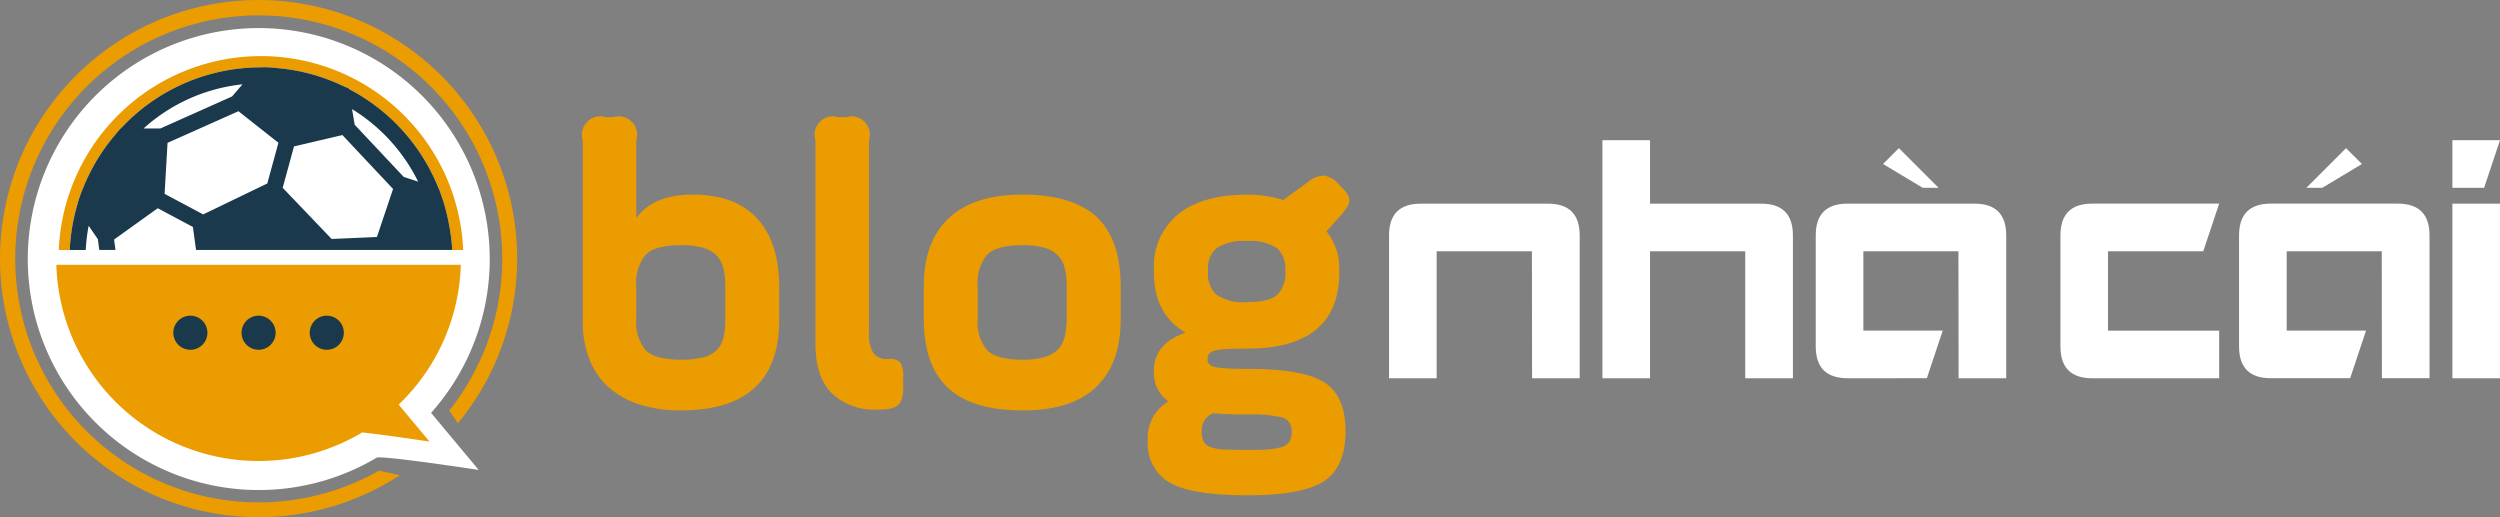
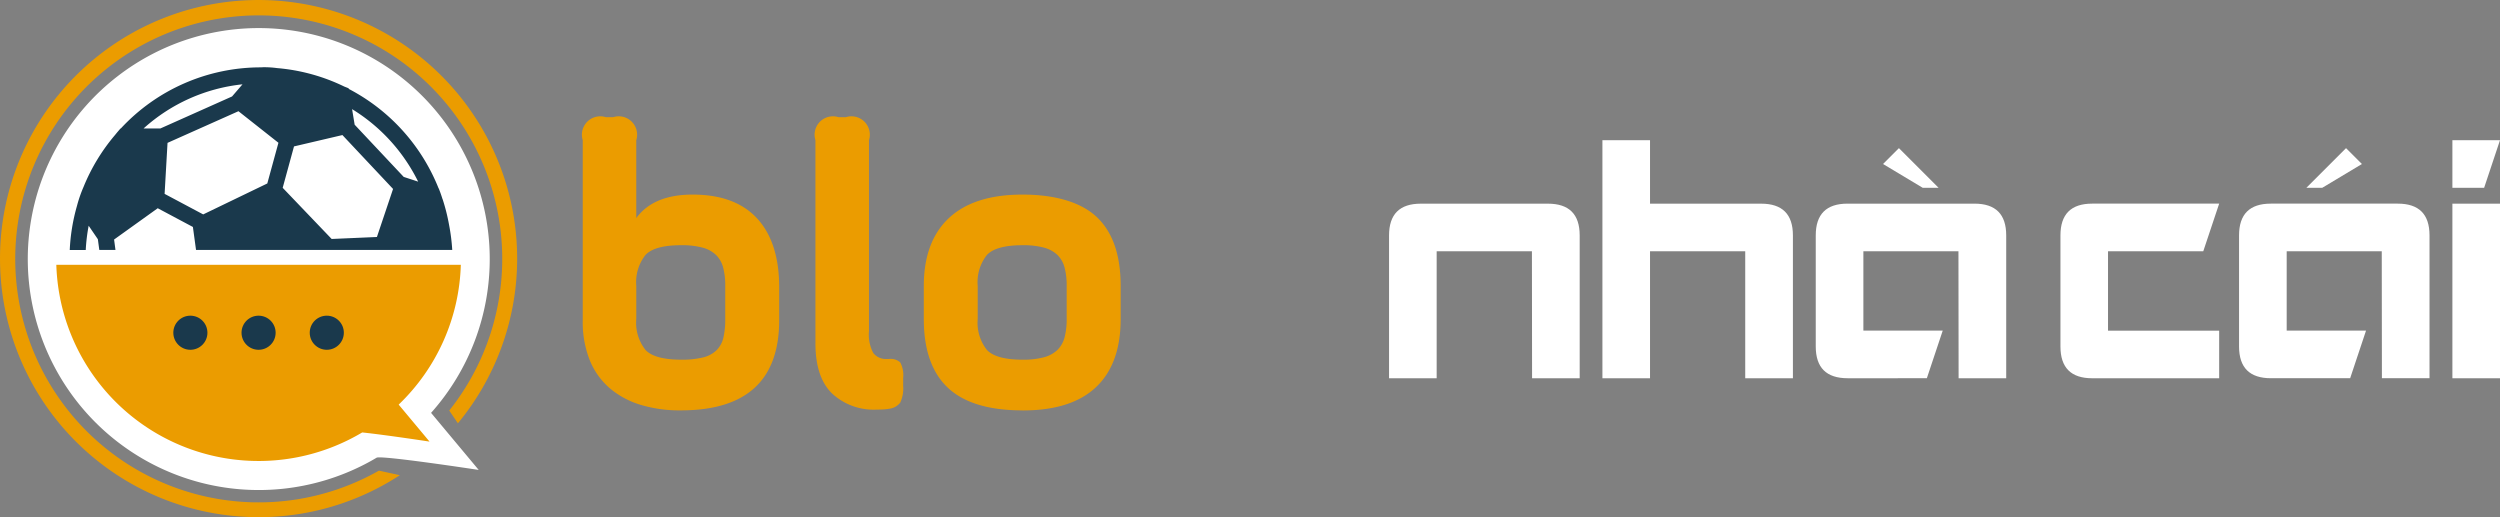
<svg xmlns="http://www.w3.org/2000/svg" width="296.891" height="61.416" viewBox="0 0 296.891 61.416">
  <rect x="0" y="0" width="296.891" height="61.416" fill="#808080" stroke="none" />
  <g id="Artboard_3" data-name="Artboard 3" transform="translate(-67.1 -58.06)">
    <g id="Group_4" data-name="Group 4" transform="translate(67.1 58.06)">
      <g id="Group_3" data-name="Group 3" transform="translate(3.225 3.222)">
        <path id="Path_1" data-name="Path 1" d="M129.915,119.826l-5.657-6.777a27.43,27.43,0,1,0-7.893,6.114q.726-.374,1.425-.79c.53-.316,12.129,1.453,12.129,1.453Z" transform="translate(-76.29 -67.24)" fill="#fff" />
        <g id="Group_1" data-name="Group 1" transform="translate(3.755 3.45)">
-           <path id="Path_2" data-name="Path 2" d="M127.44,86.6a20.731,20.731,0,0,0-11.75,5.243h2l8.51-3.8,1.242-1.442Z" transform="translate(-105.618 -83.255)" fill="#fff" />
          <path id="Path_3" data-name="Path 3" d="M123.157,99.439l-.347,6.057,4.58,2.443,7.616-3.674,1.323-4.836L131.58,95.68Z" transform="translate(-110.239 -89.149)" fill="#fff" />
          <path id="Path_4" data-name="Path 4" d="M97.549,136.054l-1.091-1.6a21.048,21.048,0,0,0-.347,2.881h1.607l-.172-1.277Z" transform="translate(-92.909 -114.313)" fill="#fff" />
          <path id="Path_5" data-name="Path 5" d="M115.05,130.765l-4.176-2.225-5.183,3.717.165,1.239h9.567Z" transform="translate(-99.127 -110.477)" fill="#fff" />
          <path id="Path_6" data-name="Path 6" d="M164.114,105.111l-1.344,4.913,5.815,6.075,5.377-.235,1.916-5.7-6.015-6.4Z" transform="translate(-136.175 -94.393)" fill="#fff" />
-           <path id="Path_7" data-name="Path 7" d="M89.145,94.874l.053-.2a15.563,15.563,0,0,1,.73-2.067,22.765,22.765,0,0,1,3.72-6.145c.126-.154.253-.309.386-.467l.284-.333h.039A22.655,22.655,0,0,1,110.981,78.4h0c.151-.011.3-.018.46-.018a11.752,11.752,0,0,1,1.481.105,22.608,22.608,0,0,1,7.945,2.179.3.3,0,0,1,.042.018l.505.2.011.074A22.855,22.855,0,0,1,132.1,92.771l.018.007.161.425c.018.049.133.358.291.856a22.566,22.566,0,0,1,.765,3.043,22.869,22.869,0,0,1,.379,2.987h1.3a24.033,24.033,0,0,0-48.024,0h1.3a22.68,22.68,0,0,1,.853-5.219Z" transform="translate(-86.99 -77.07)" fill="#eb9c00" />
          <path id="Path_8" data-name="Path 8" d="M186.25,94.99l.305,1.849,5.826,6.2,1.716.565A20.933,20.933,0,0,0,186.25,94.99Z" transform="translate(-151.415 -88.701)" fill="#fff" />
          <path id="Path_9" data-name="Path 9" d="M134.976,96.487c-.158-.5-.27-.807-.291-.856l-.161-.425-.018-.007a22.84,22.84,0,0,0-10.672-11.816l-.011-.074-.505-.2a.363.363,0,0,1-.042-.018,22.533,22.533,0,0,0-7.945-2.179,11.8,11.8,0,0,0-1.481-.105c-.158,0-.312.007-.46.018h0a22.655,22.655,0,0,0-16.624,7.258h-.039l-.284.333c-.133.154-.26.312-.386.467a22.765,22.765,0,0,0-3.72,6.145,15.562,15.562,0,0,0-.73,2.067l-.053.2a22.649,22.649,0,0,0-.853,5.219h1.9a21.048,21.048,0,0,1,.347-2.881l1.091,1.6.172,1.277h1.92l-.165-1.239,5.184-3.717,4.176,2.225.372,2.73h30.427a22.869,22.869,0,0,0-.379-2.987,22.568,22.568,0,0,0-.765-3.043ZM99.467,88.082a20.765,20.765,0,0,1,11.75-5.243l-1.242,1.442-8.51,3.8h-2Zm14.694,6.531-7.612,3.674-4.583-2.439.347-6.057,8.423-3.759,4.748,3.748-1.323,4.836Zm13.02,6.356-5.377.235-5.815-6.075,1.344-4.917,5.749-1.348,6.015,6.4-1.916,5.7Zm3.18-7.135-5.826-6.2-.305-1.849a20.978,20.978,0,0,1,7.847,8.612Z" transform="translate(-89.398 -79.497)" fill="#1a394c" />
        </g>
        <path id="Path_10" data-name="Path 10" d="M126.817,164.27a23.956,23.956,0,0,0,7.38-16.6H86.16a24.031,24.031,0,0,0,36.327,19.906c2.811.295,7.995,1.088,7.995,1.088l-3.667-4.394Z" transform="translate(-82.696 -119.443)" fill="#eb9c00" />
        <g id="Group_2" data-name="Group 2" transform="translate(17.358 34.267)">
          <circle id="Ellipse_1" data-name="Ellipse 1" cx="2.025" cy="2.025" r="2.025" transform="translate(0 0)" fill="#1a394c" />
          <circle id="Ellipse_2" data-name="Ellipse 2" cx="2.025" cy="2.025" r="2.025" transform="translate(8.1 0)" fill="#1a394c" />
          <circle id="Ellipse_3" data-name="Ellipse 3" cx="2.025" cy="2.025" r="2.025" transform="translate(16.2 0)" fill="#1a394c" />
        </g>
      </g>
      <path id="Path_11" data-name="Path 11" d="M97.808,119.476a30.707,30.707,0,1,1,23.671-11.146l-1.028-1.516a28.917,28.917,0,1,0-8.349,7.138l2.481.54a30.574,30.574,0,0,1-16.775,4.983Z" transform="translate(-67.1 -58.06)" fill="#eb9c00" />
    </g>
    <g id="Group_7" data-name="Group 7" transform="translate(136.303 71.975)">
      <g id="Group_5" data-name="Group 5" transform="translate(95.756 2.734)">
        <path id="Path_12" data-name="Path 12" d="M537.14,147.714V130.749q0-3.769,3.769-3.769h15.1q3.769,0,3.769,3.769v16.965h-5.654l-.018-15.08H542.794v15.08Z" transform="translate(-537.14 -119.442)" fill="#fff" />
        <path id="Path_13" data-name="Path 13" d="M609.34,133.772V105.5h5.654v7.538h13.2q3.769,0,3.769,3.769v16.965H626.3v-15.08H614.994v15.08Z" transform="translate(-584.002 -105.5)" fill="#fff" />
        <path id="Path_14" data-name="Path 14" d="M681.53,131.743v-13.2q0-3.769,3.769-3.769h15.08q3.769,0,3.769,3.769v16.965h-5.654l-.018-15.08h-11.29v9.426h9.423l-1.885,5.654H685.32q-3.79,0-3.79-3.769Zm9.876-23.559-1.885,1.885,4.713,2.825h1.885l-4.713-4.713Z" transform="translate(-630.857 -107.239)" fill="#fff" />
        <path id="Path_15" data-name="Path 15" d="M781.285,132.634H769.974v9.426h13.2v5.654h-15.08q-3.769,0-3.769-3.769v-13.2q0-3.769,3.769-3.769h15.08Z" transform="translate(-684.592 -119.442)" fill="#fff" />
        <path id="Path_16" data-name="Path 16" d="M824.77,131.749v-13.2q0-3.769,3.769-3.769h15.08q3.769,0,3.769,3.769v16.965h-5.654l-.018-15.08h-11.29v9.426h9.423l-1.885,5.654H828.56Q824.77,135.518,824.77,131.749Zm7.991-18.849h1.885l4.713-2.825-1.885-1.885-4.713,4.713Z" transform="translate(-723.827 -107.246)" fill="#fff" />
        <path id="Path_17" data-name="Path 17" d="M902.614,105.5l-1.885,5.654H896.96V105.5Zm0,28.272V113.038H896.96v20.734Z" transform="translate(-770.682 -105.5)" fill="#fff" />
      </g>
      <g id="Group_6" data-name="Group 6">
        <path id="Path_18" data-name="Path 18" d="M264.293,100.447a2.181,2.181,0,0,1,2.737-2.737h.881a2.181,2.181,0,0,1,2.737,2.737v9.244q2.053-2.79,6.7-2.787,5.038,0,7.654,2.836t2.618,8.167v3.913q0,10.713-11.69,10.711a16.1,16.1,0,0,1-4.769-.66,10.21,10.21,0,0,1-3.667-1.979,8.674,8.674,0,0,1-2.372-3.327,12.332,12.332,0,0,1-.832-4.745V100.447Zm16.923,17.312a8.334,8.334,0,0,0-.246-2.176,3.257,3.257,0,0,0-.832-1.492,3.66,3.66,0,0,0-1.59-.881,9.311,9.311,0,0,0-2.569-.295q-3.132,0-4.229,1.148a5.206,5.206,0,0,0-1.1,3.692v3.913a5.189,5.189,0,0,0,1.1,3.692q1.1,1.148,4.229,1.148a10.257,10.257,0,0,0,2.618-.27,3.464,3.464,0,0,0,1.59-.856,3.088,3.088,0,0,0,.807-1.492,9.532,9.532,0,0,0,.221-2.225v-3.913Z" transform="translate(-264.29 -97.71)" fill="#eb9c00" />
        <path id="Path_19" data-name="Path 19" d="M343.04,100.447a2.181,2.181,0,0,1,2.737-2.737h.881a2.181,2.181,0,0,1,2.737,2.737v22.7a4.647,4.647,0,0,0,.512,2.569,1.884,1.884,0,0,0,1.639.709h.246a1.669,1.669,0,0,1,1.32.414,3.212,3.212,0,0,1,.344,1.835v.93a4.057,4.057,0,0,1-.344,2,1.928,1.928,0,0,1-1.32.733,5.3,5.3,0,0,1-.611.074c-.246.018-.53.025-.856.025a7.251,7.251,0,0,1-5.331-1.93q-1.958-1.932-1.955-5.942V100.451Z" transform="translate(-315.403 -97.71)" fill="#eb9c00" />
        <path id="Path_20" data-name="Path 20" d="M391.436,149.536q-6.017,0-8.875-2.688t-2.86-8.167v-3.913q0-5.28,2.983-8.072t8.756-2.787c3.85,0,6.952.9,8.83,2.692s2.811,4.517,2.811,8.167v3.913q0,5.333-2.934,8.1t-8.707,2.762Zm5.233-14.771a8.335,8.335,0,0,0-.246-2.176,3.257,3.257,0,0,0-.832-1.492,3.7,3.7,0,0,0-1.59-.881,9.311,9.311,0,0,0-2.569-.295q-3.132,0-4.229,1.148a5.206,5.206,0,0,0-1.1,3.692v3.913a5.206,5.206,0,0,0,1.1,3.692q1.1,1.148,4.229,1.148a9.328,9.328,0,0,0,2.569-.295,3.66,3.66,0,0,0,1.59-.881,3.275,3.275,0,0,0,.832-1.492,8.506,8.506,0,0,0,.246-2.176v-3.913Z" transform="translate(-339.197 -114.715)" fill="#eb9c00" />
-         <path id="Path_21" data-name="Path 21" d="M478.245,128.9q0,9.1-10.957,9.1-1.469,0-2.4.049a6.683,6.683,0,0,0-1.442.2,1.2,1.2,0,0,0-.684.393,1.078,1.078,0,0,0-.172.635.8.8,0,0,0,.2.562,1.372,1.372,0,0,0,.709.344,8.361,8.361,0,0,0,1.418.172q.905.047,2.372.049,6.7,0,9.195,1.614t2.5,5.773c0,2.772-.832,4.808-2.5,5.917q-2.543,1.711-9.195,1.713c-4.432,0-7.6-.523-9.293-1.565a5.335,5.335,0,0,1-2.5-4.941,5.018,5.018,0,0,1,2.446-4.647,4.087,4.087,0,0,1-1.713-3.618q0-3.274,3.766-4.548-3.769-2.153-3.766-7.191v-.295a7.96,7.96,0,0,1,2.885-6.577q2.885-2.322,8.167-2.323a13.925,13.925,0,0,1,4.3.635l2.836-2.053a3.409,3.409,0,0,1,1.955-.856,2.948,2.948,0,0,1,1.811,1.053l.147.147a7.059,7.059,0,0,1,.807.93,1.538,1.538,0,0,1,.295.758,1.344,1.344,0,0,1-.221.783,8.208,8.208,0,0,1-.733,1l-1.762,1.958a6.844,6.844,0,0,1,1.516,4.548v.295Zm-10.957,16.923q-2.248,0-4.06-.147a2.227,2.227,0,0,0-1.32,2.25,2.271,2.271,0,0,0,.246,1.151,1.535,1.535,0,0,0,.832.635,5.646,5.646,0,0,0,1.639.27q1.053.047,2.667.049t2.372-.049a8.622,8.622,0,0,0,1.541-.246,1.745,1.745,0,0,0,1.077-.635,2.071,2.071,0,0,0,.295-1.172,1.614,1.614,0,0,0-1.127-1.762,16.671,16.671,0,0,0-4.159-.344Zm4.548-17.217a3.17,3.17,0,0,0-.979-2.52,5.557,5.557,0,0,0-3.569-.856,5.809,5.809,0,0,0-3.643.856,3.127,3.127,0,0,0-1,2.52v.295a3.394,3.394,0,0,0,1,2.692,5.639,5.639,0,0,0,3.643.881q2.637,0,3.594-.881a3.494,3.494,0,0,0,.955-2.692v-.295Z" transform="translate(-388.395 -110.515)" fill="#eb9c00" />
      </g>
    </g>
  </g>
</svg>